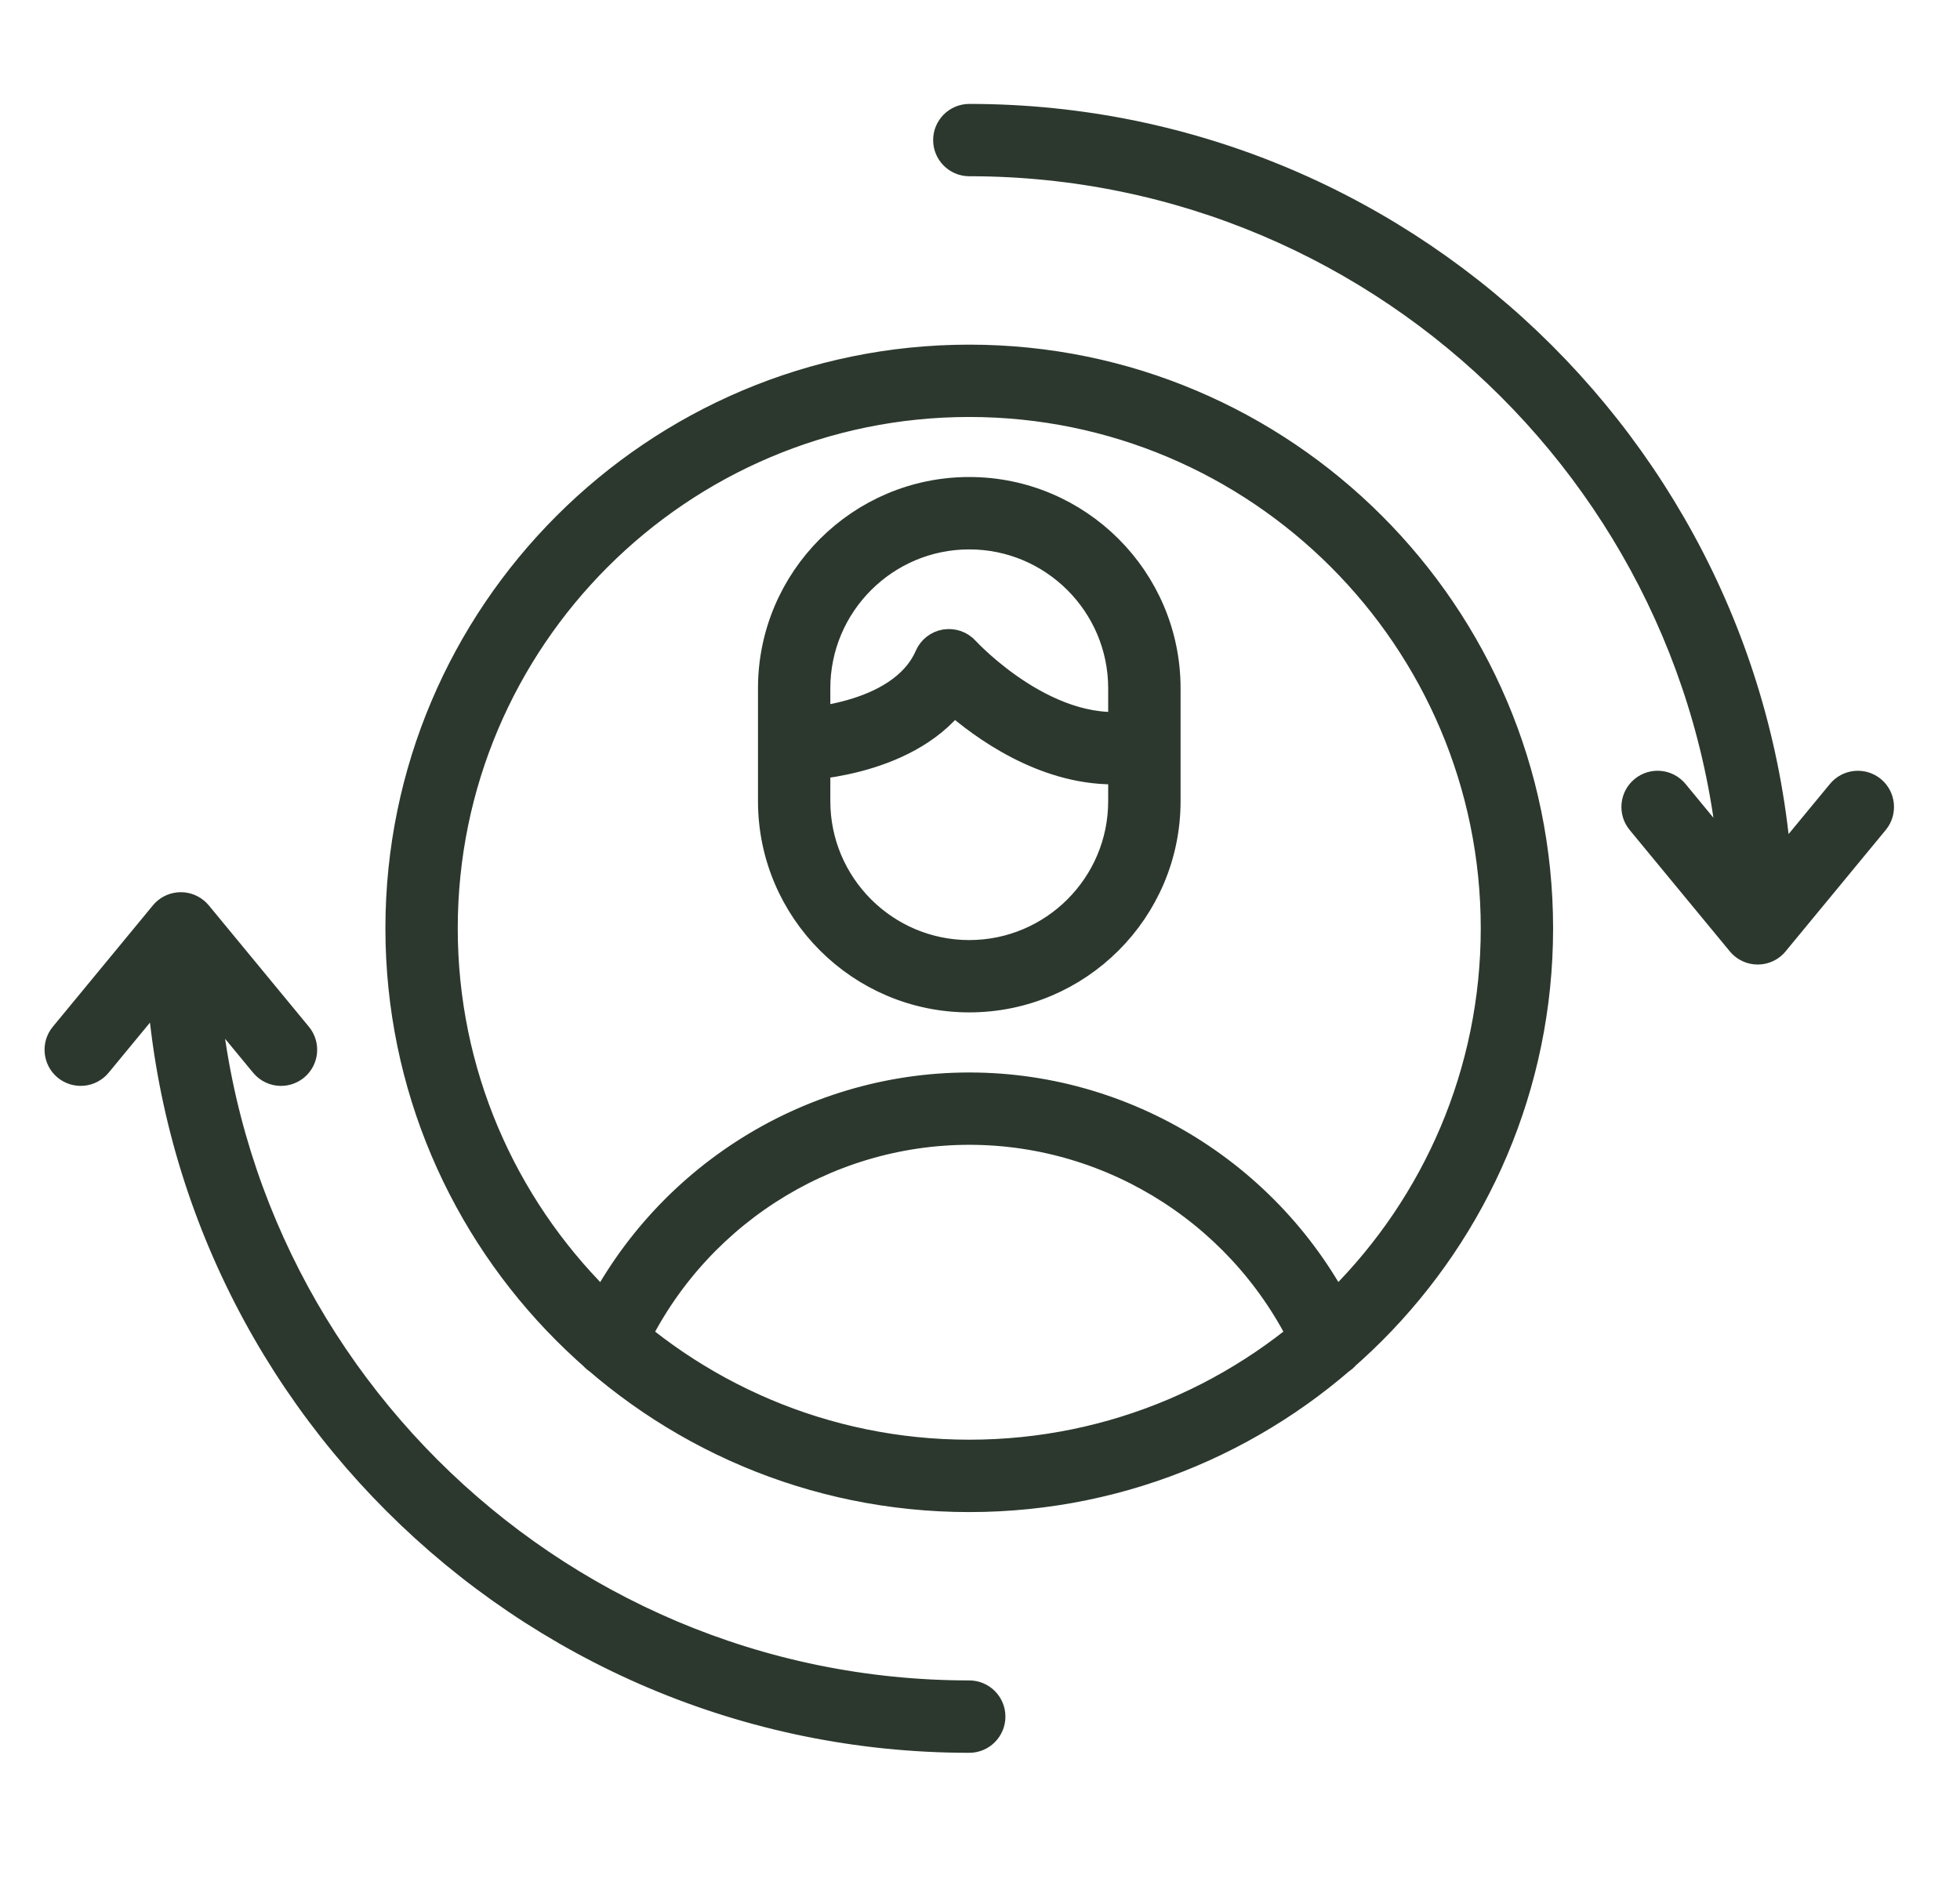
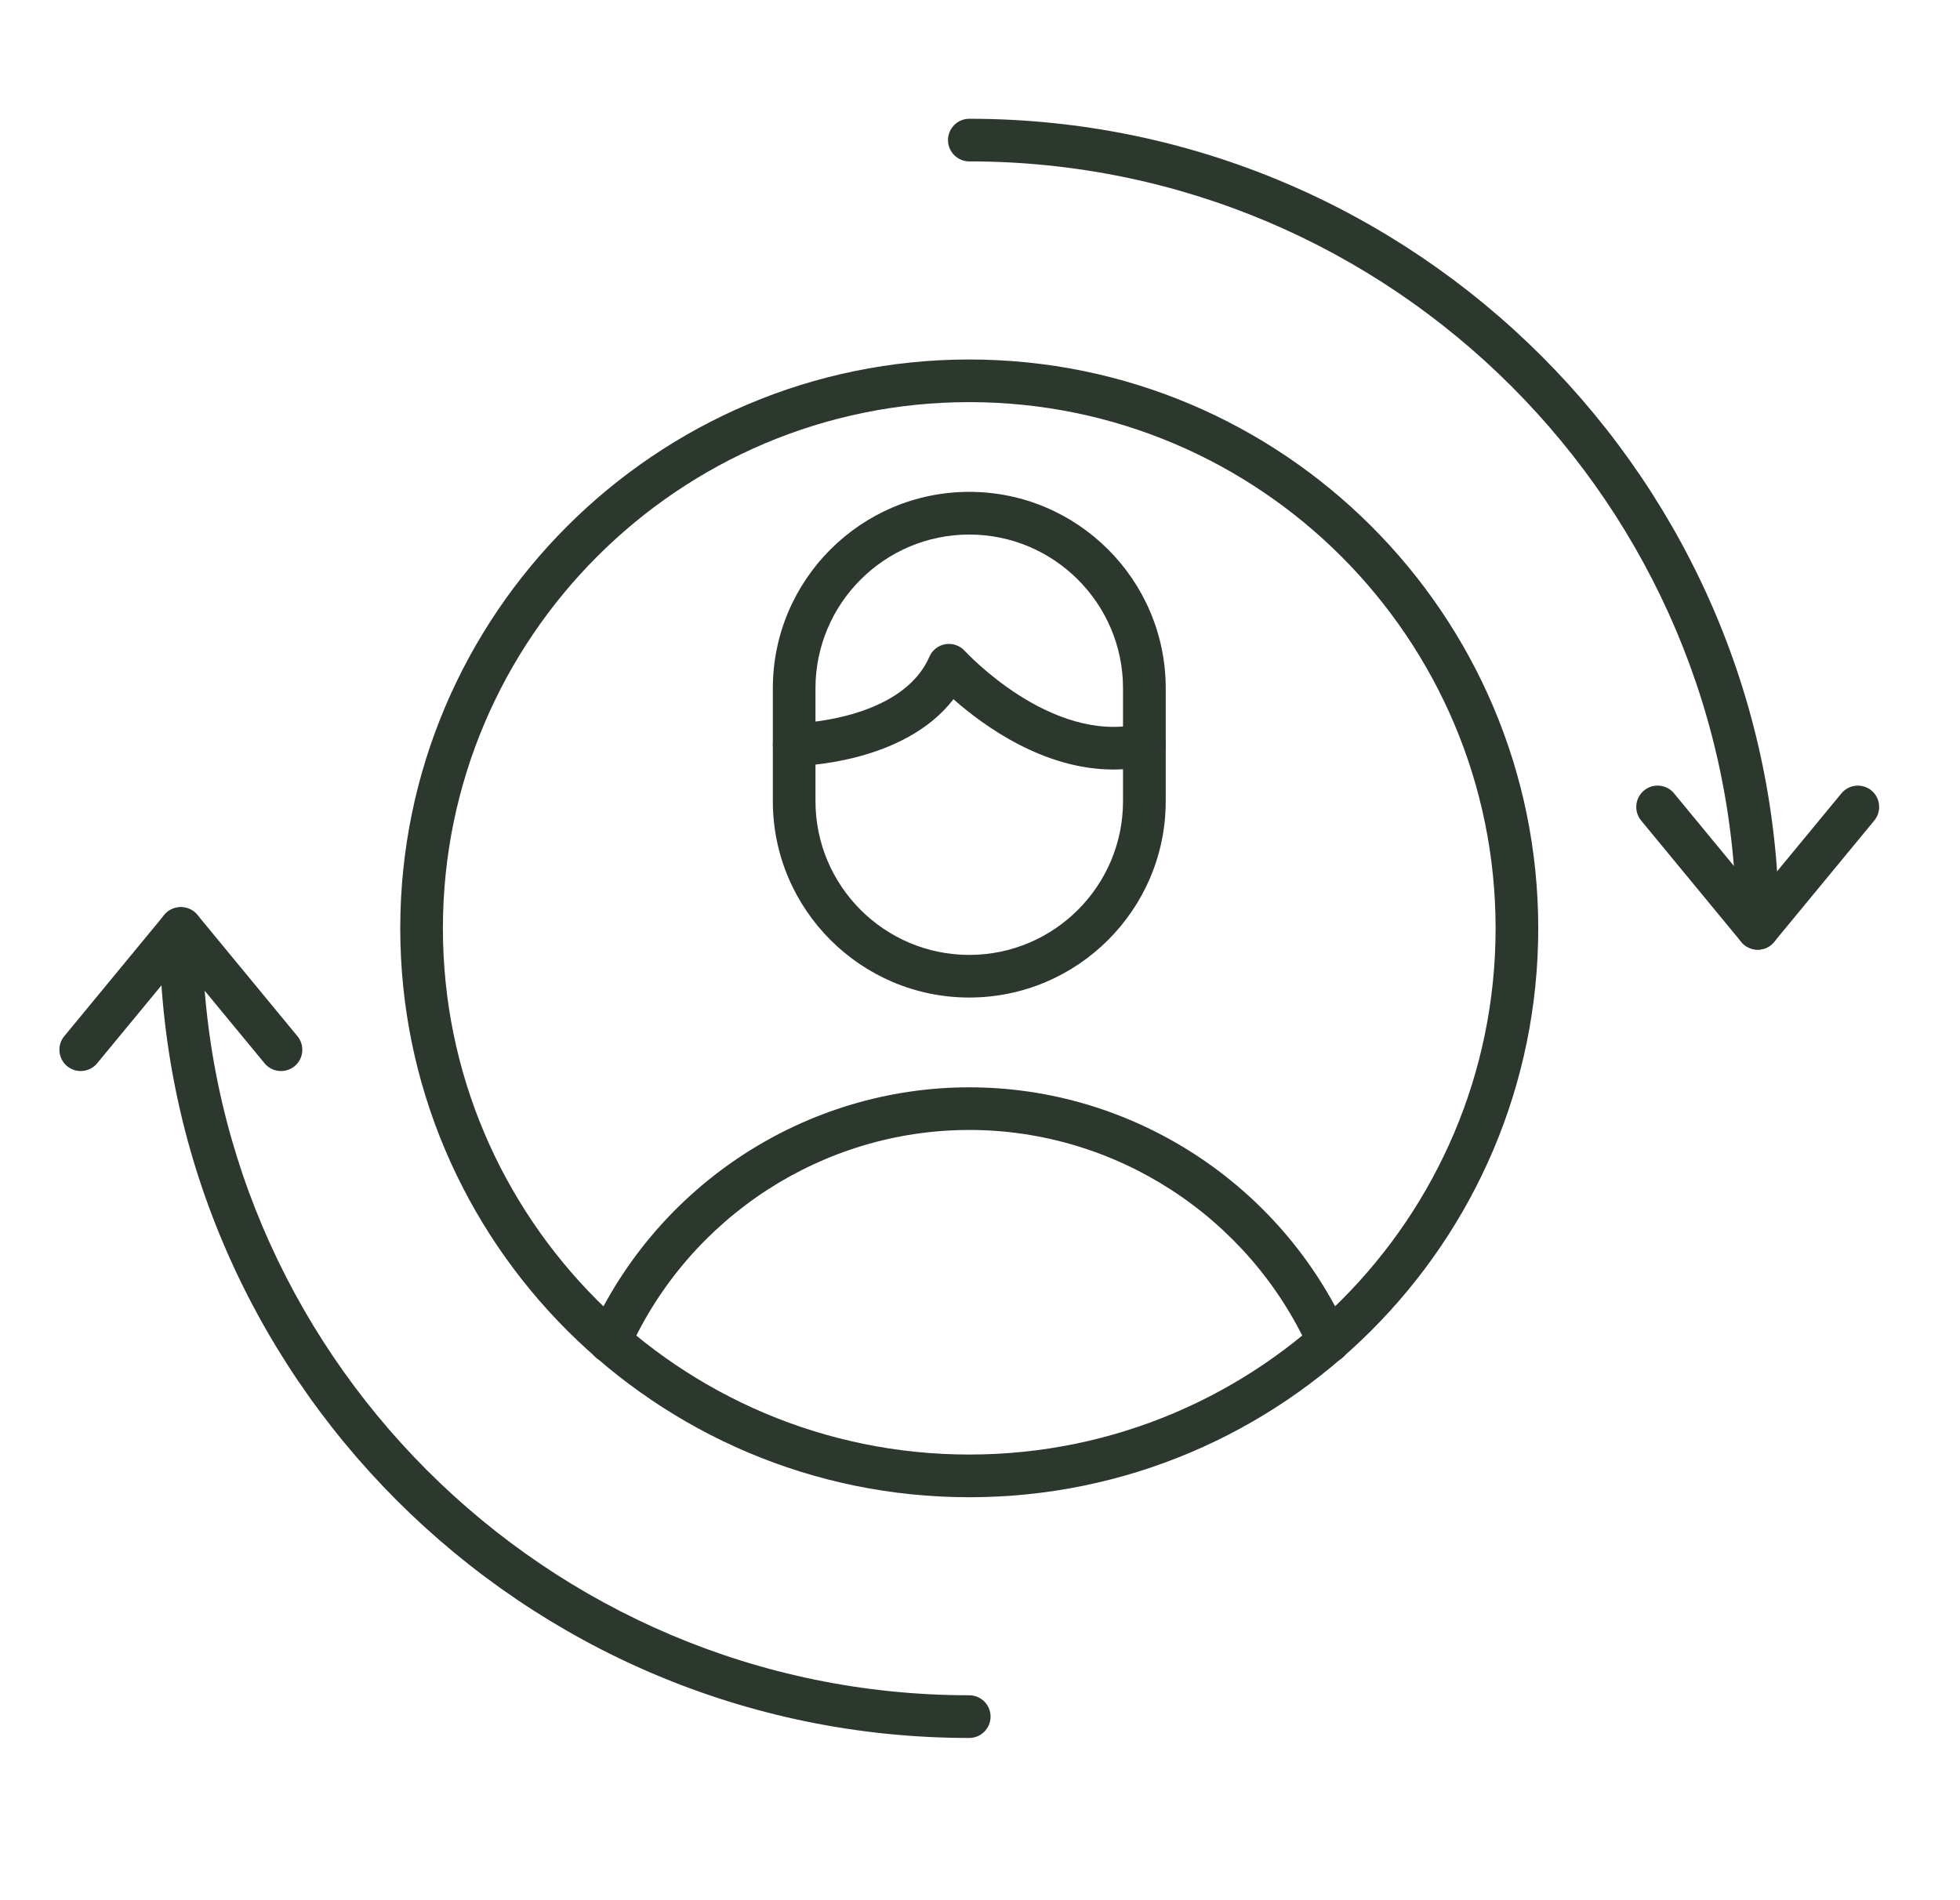
<svg xmlns="http://www.w3.org/2000/svg" width="33" height="32" viewBox="0 0 33 32" fill="none">
  <g id="ic_Visitor Mgmt">
    <g id="Vector">
      <path fill-rule="evenodd" clip-rule="evenodd" d="M29.594 15.993C29.396 15.993 29.235 15.832 29.235 15.634C29.235 8.512 23.441 2.718 16.32 2.718C16.122 2.718 15.961 2.557 15.961 2.359C15.961 2.161 16.122 2 16.32 2C23.837 2 29.954 8.116 29.954 15.634C29.953 15.832 29.793 15.993 29.594 15.993Z" fill="#2C382E" />
      <path fill-rule="evenodd" clip-rule="evenodd" d="M16.319 29.268C8.802 29.268 2.685 23.152 2.685 15.634C2.685 15.436 2.846 15.275 3.045 15.275C3.243 15.275 3.404 15.436 3.404 15.634C3.404 22.755 9.198 28.549 16.319 28.549C16.517 28.549 16.678 28.71 16.678 28.908C16.678 29.106 16.518 29.268 16.319 29.268Z" fill="#2C382E" />
      <path fill-rule="evenodd" clip-rule="evenodd" d="M29.594 15.993C29.487 15.993 29.386 15.945 29.317 15.862L27.631 13.818C27.505 13.665 27.527 13.438 27.68 13.312C27.833 13.186 28.059 13.207 28.186 13.361L29.594 15.069L31.003 13.361C31.129 13.208 31.355 13.186 31.509 13.312C31.661 13.438 31.683 13.665 31.557 13.818L29.871 15.862C29.804 15.945 29.701 15.993 29.594 15.993Z" fill="#2C382E" />
      <path fill-rule="evenodd" clip-rule="evenodd" d="M4.731 18.037C4.628 18.037 4.525 17.992 4.454 17.906L3.045 16.198L1.636 17.906C1.51 18.059 1.284 18.081 1.13 17.955C0.978 17.829 0.956 17.602 1.082 17.45L2.768 15.405C2.904 15.24 3.186 15.24 3.322 15.405L5.008 17.45C5.134 17.602 5.113 17.829 4.96 17.955C4.892 18.01 4.812 18.037 4.731 18.037Z" fill="#2C382E" />
      <path fill-rule="evenodd" clip-rule="evenodd" d="M16.319 25.214C11.037 25.214 6.739 20.916 6.739 15.634C6.739 10.351 11.037 6.054 16.319 6.054C21.602 6.054 25.899 10.351 25.899 15.634C25.899 20.916 21.602 25.214 16.319 25.214ZM16.319 6.772C11.433 6.772 7.457 10.747 7.457 15.634C7.457 20.52 11.433 24.495 16.319 24.495C21.206 24.495 25.181 20.52 25.181 15.633C25.181 10.746 21.206 6.772 16.319 6.772Z" fill="#2C382E" />
      <path fill-rule="evenodd" clip-rule="evenodd" d="M10.268 22.95C10.218 22.95 10.168 22.94 10.12 22.918C9.939 22.836 9.859 22.624 9.941 22.443C11.076 19.933 13.579 18.311 16.32 18.311C19.06 18.311 21.564 19.933 22.699 22.443C22.78 22.624 22.7 22.836 22.519 22.918C22.338 23 22.126 22.919 22.044 22.739C21.025 20.485 18.778 19.029 16.32 19.029C13.861 19.029 11.614 20.485 10.595 22.739C10.535 22.871 10.404 22.95 10.268 22.95Z" fill="#2C382E" />
      <path fill-rule="evenodd" clip-rule="evenodd" d="M16.319 16.799C14.496 16.799 13.012 15.315 13.012 13.492V11.591C13.012 9.767 14.496 8.283 16.319 8.283C18.143 8.283 19.627 9.767 19.627 11.591V13.492C19.627 15.316 18.143 16.799 16.319 16.799ZM16.319 9.002C14.892 9.002 13.73 10.164 13.73 11.591V13.492C13.73 14.92 14.892 16.081 16.319 16.081C17.747 16.081 18.908 14.92 18.908 13.492V11.591C18.908 10.164 17.747 9.002 16.319 9.002Z" fill="#2C382E" />
      <path fill-rule="evenodd" clip-rule="evenodd" d="M18.744 12.959C17.572 12.959 16.559 12.222 16.053 11.775C15.213 12.868 13.458 12.9 13.375 12.901H13.371C13.175 12.901 13.015 12.743 13.012 12.546C13.011 12.348 13.169 12.185 13.367 12.183C13.385 12.183 15.175 12.146 15.648 11.059C15.697 10.947 15.799 10.868 15.919 10.848C16.04 10.829 16.162 10.871 16.244 10.962C16.258 10.977 17.692 12.533 19.188 12.192C19.382 12.147 19.574 12.269 19.618 12.462C19.662 12.655 19.541 12.848 19.348 12.892C19.143 12.938 18.941 12.959 18.744 12.959Z" fill="#2C382E" />
-       <path d="M29.594 15.993C29.396 15.993 29.235 15.832 29.235 15.634C29.235 8.512 23.441 2.718 16.32 2.718C16.122 2.718 15.961 2.557 15.961 2.359C15.961 2.161 16.122 2 16.32 2C23.837 2 29.954 8.116 29.954 15.634C29.953 15.832 29.793 15.993 29.594 15.993ZM29.594 15.993C29.487 15.993 29.386 15.945 29.317 15.862L27.631 13.818C27.505 13.665 27.527 13.438 27.68 13.312C27.833 13.186 28.059 13.207 28.186 13.361L29.594 15.069L31.003 13.361C31.129 13.208 31.355 13.186 31.509 13.312C31.661 13.438 31.683 13.665 31.557 13.818L29.871 15.862C29.804 15.945 29.701 15.993 29.594 15.993ZM16.319 29.268C8.802 29.268 2.685 23.152 2.685 15.634C2.685 15.436 2.846 15.275 3.045 15.275C3.243 15.275 3.404 15.436 3.404 15.634C3.404 22.755 9.198 28.549 16.319 28.549C16.517 28.549 16.678 28.71 16.678 28.908C16.678 29.106 16.518 29.268 16.319 29.268ZM4.731 18.037C4.628 18.037 4.525 17.992 4.454 17.906L3.045 16.198L1.636 17.906C1.51 18.059 1.284 18.081 1.13 17.955C0.978 17.829 0.956 17.602 1.082 17.45L2.768 15.405C2.904 15.24 3.186 15.24 3.322 15.405L5.008 17.45C5.134 17.602 5.113 17.829 4.96 17.955C4.892 18.01 4.812 18.037 4.731 18.037ZM16.319 25.214C11.037 25.214 6.739 20.916 6.739 15.634C6.739 10.351 11.037 6.054 16.319 6.054C21.602 6.054 25.899 10.351 25.899 15.634C25.899 20.916 21.602 25.214 16.319 25.214ZM16.319 6.772C11.433 6.772 7.457 10.747 7.457 15.634C7.457 20.52 11.433 24.495 16.319 24.495C21.206 24.495 25.181 20.52 25.181 15.633C25.181 10.746 21.206 6.772 16.319 6.772ZM10.268 22.95C10.218 22.95 10.168 22.94 10.12 22.918C9.939 22.836 9.859 22.624 9.941 22.443C11.076 19.933 13.579 18.311 16.32 18.311C19.06 18.311 21.564 19.933 22.699 22.443C22.78 22.624 22.7 22.836 22.519 22.918C22.338 23 22.126 22.919 22.044 22.739C21.025 20.485 18.778 19.029 16.32 19.029C13.861 19.029 11.614 20.485 10.595 22.739C10.535 22.871 10.404 22.95 10.268 22.95ZM16.319 16.799C14.496 16.799 13.012 15.315 13.012 13.492V11.591C13.012 9.767 14.496 8.283 16.319 8.283C18.143 8.283 19.627 9.767 19.627 11.591V13.492C19.627 15.316 18.143 16.799 16.319 16.799ZM16.319 9.002C14.892 9.002 13.73 10.164 13.73 11.591V13.492C13.73 14.92 14.892 16.081 16.319 16.081C17.747 16.081 18.908 14.92 18.908 13.492V11.591C18.908 10.164 17.747 9.002 16.319 9.002ZM18.744 12.959C17.572 12.959 16.559 12.222 16.053 11.775C15.213 12.868 13.458 12.9 13.375 12.901H13.371C13.175 12.901 13.015 12.743 13.012 12.546C13.011 12.348 13.169 12.185 13.367 12.183C13.385 12.183 15.175 12.146 15.648 11.059C15.697 10.947 15.799 10.868 15.919 10.848C16.04 10.829 16.162 10.871 16.244 10.962C16.258 10.977 17.692 12.533 19.188 12.192C19.382 12.147 19.574 12.269 19.618 12.462C19.662 12.655 19.541 12.848 19.348 12.892C19.143 12.938 18.941 12.959 18.744 12.959Z" stroke="#2C382E" stroke-width="0.5" />
    </g>
  </g>
</svg>